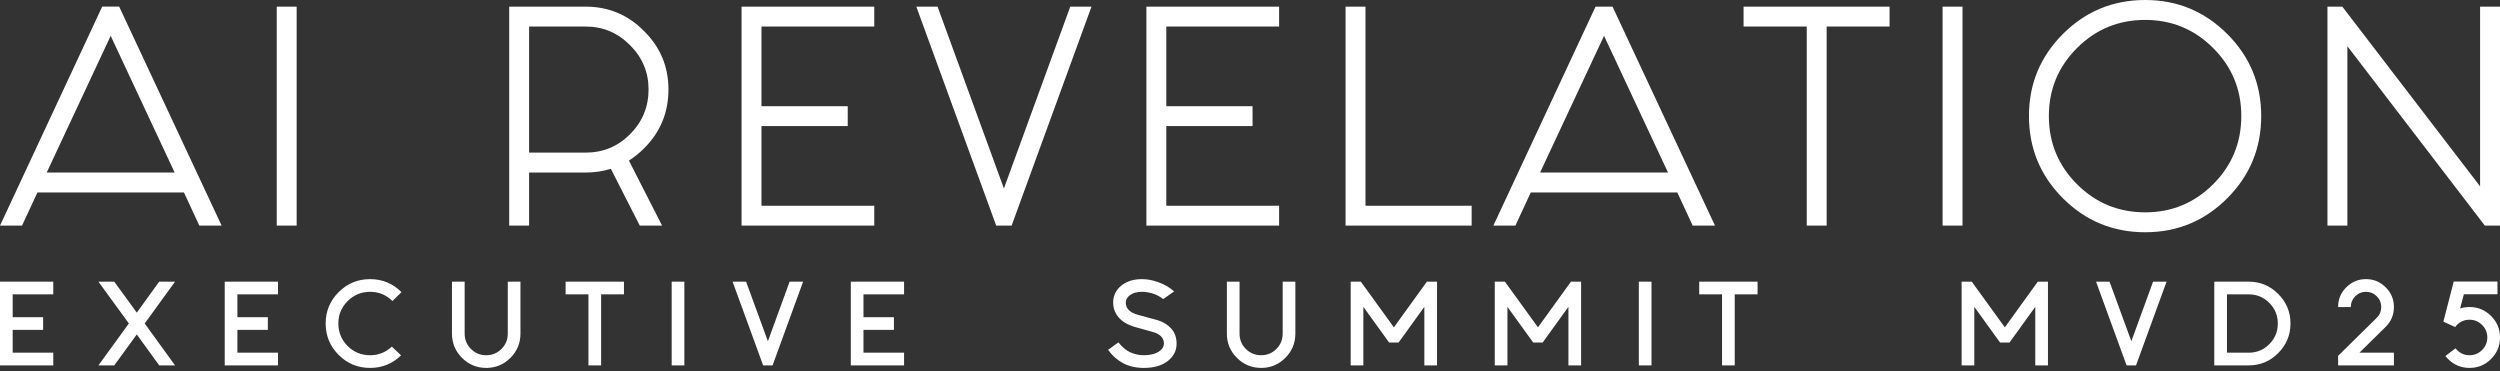
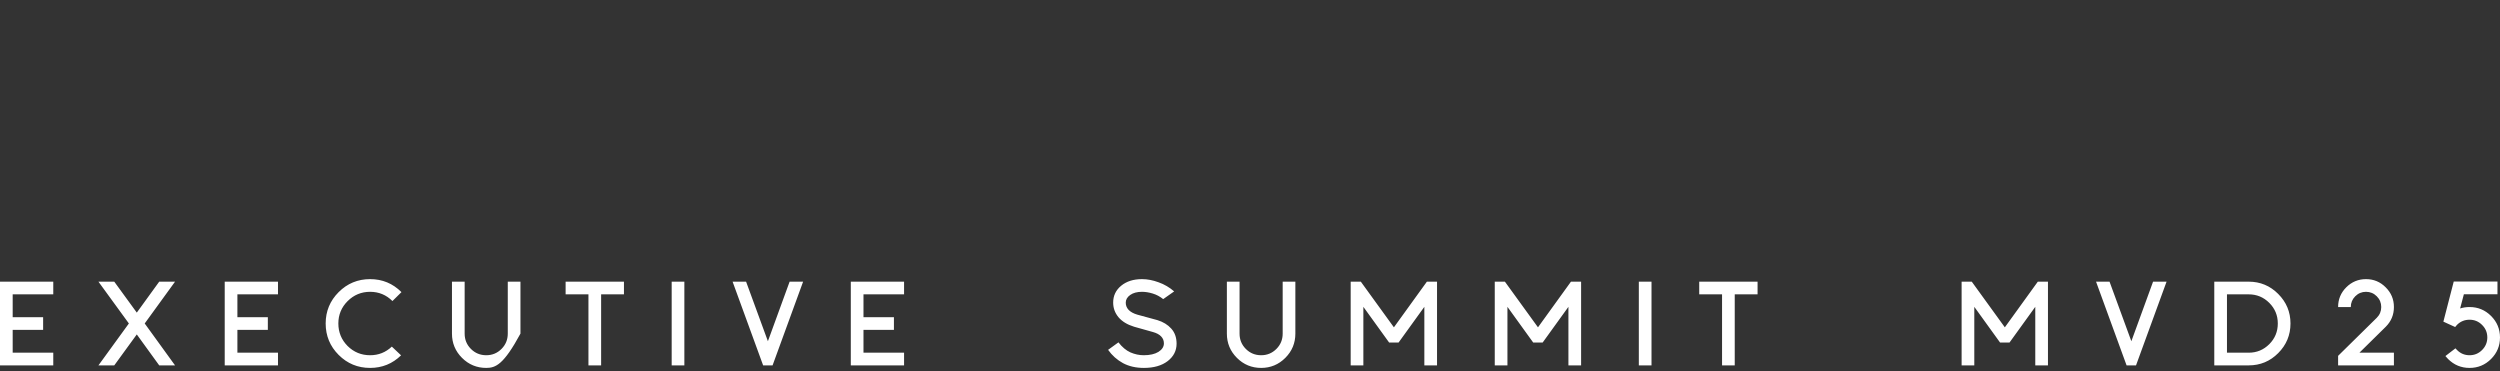
<svg xmlns="http://www.w3.org/2000/svg" width="640" height="95" viewBox="0 0 640 95" fill="none">
  <rect x="0" y="0" width="640" height="95" fill="#333333" stroke="none" />
-   <path d="M549.175 0C557.374 0 564.373 2.899 570.172 8.697C575.97 14.496 578.869 21.495 578.869 29.694C578.869 37.939 575.97 44.96 570.172 50.759C564.373 56.557 557.374 59.457 549.175 59.457C540.93 59.457 533.909 56.557 528.11 50.759C522.312 44.96 519.412 37.939 519.412 29.694C519.412 21.495 522.312 14.496 528.11 8.697C533.909 2.899 540.93 8.15975e-06 549.175 0ZM56.738 57.758H51.031L47.09 49.265H9.581L5.64 57.758H0L26.161 1.698H30.51L56.738 57.758ZM75.943 57.758H70.848V1.699H75.943V57.758ZM149.925 1.699C155.769 1.699 160.752 3.783 164.874 7.95C169.042 12.072 171.125 17.056 171.125 22.899C171.125 28.788 169.064 33.794 164.942 37.916C163.674 39.184 162.36 40.25 161.001 41.11L169.495 57.758H163.787L156.38 43.217C154.341 43.851 152.19 44.168 149.925 44.168H135.451V57.758H130.355V1.699H149.925ZM223.814 6.795H194.936V27.181H217.02V32.276H194.936V52.662H223.814V57.758H189.839V1.699H223.814V6.795ZM257.001 48.245L273.988 1.699H279.425L258.972 57.758H255.03L234.577 1.699H240.014L257.001 48.245ZM327.451 6.795H298.572V27.181H320.656V32.276H298.572V52.662H327.451V57.758H293.476V1.699H327.451V6.795ZM349.564 52.662H376.744V57.758H344.468V1.699H349.564V52.662ZM439.038 57.758H433.33L429.39 49.265H391.881L387.939 57.758H382.3L408.461 1.699H412.81L439.038 57.758ZM483.727 6.795H467.623V57.758H462.526V6.795H446.354V1.699H483.727V6.795ZM502.399 57.758H497.303V1.699H502.399V57.758ZM634.901 47.701V1.699H639.998V57.758H636.125L600.927 11.823V57.758H595.83V1.699H599.636L634.901 47.701ZM549.175 5.097C542.335 5.097 536.514 7.497 531.712 12.299C526.91 17.101 524.509 22.899 524.509 29.694C524.509 36.535 526.91 42.356 531.712 47.158C536.514 51.96 542.335 54.36 549.175 54.36C555.97 54.36 561.768 51.96 566.57 47.158C571.372 42.356 573.773 36.535 573.773 29.694C573.773 22.899 571.372 17.101 566.57 12.299C561.768 7.497 555.97 5.097 549.175 5.097ZM11.959 44.168H44.712L28.335 9.173L11.959 44.168ZM394.259 44.168H427.011L410.635 9.173L394.259 44.168ZM135.451 39.071H149.925C154.364 39.071 158.147 37.508 161.272 34.383C164.443 31.212 166.029 27.384 166.029 22.899C166.029 18.46 164.443 14.678 161.272 11.552C158.147 8.381 154.364 6.795 149.925 6.795H135.451V39.071Z" fill="white" />
-   <path d="M94.749 71.457C97.883 71.457 100.559 72.566 102.775 74.782L100.464 77.068C98.888 75.493 96.983 74.704 94.749 74.704C92.498 74.704 90.576 75.501 88.982 77.094C87.407 78.67 86.618 80.575 86.618 82.809C86.618 85.06 87.406 86.982 88.982 88.575C90.576 90.151 92.498 90.939 94.749 90.939C96.896 90.939 98.749 90.203 100.308 88.731L102.672 90.966C100.473 93.113 97.831 94.186 94.749 94.186C91.597 94.186 88.913 93.078 86.696 90.861C84.48 88.645 83.371 85.96 83.371 82.809C83.371 79.674 84.48 76.999 86.696 74.782C88.913 72.566 91.597 71.457 94.749 71.457ZM118.95 85.406C118.95 86.948 119.487 88.255 120.561 89.329C121.634 90.403 122.942 90.939 124.483 90.939C126.007 90.939 127.306 90.403 128.38 89.329C129.454 88.255 129.99 86.948 129.99 85.406V72.106H133.237V85.406C133.237 87.831 132.38 89.901 130.666 91.615C128.952 93.33 126.89 94.186 124.483 94.186C122.059 94.186 119.99 93.329 118.275 91.615C116.561 89.901 115.703 87.831 115.703 85.406V72.106H118.95V85.406ZM292.349 71.457C293.717 71.457 295.128 71.726 296.583 72.263C298.055 72.782 299.388 73.562 300.583 74.601L297.777 76.574C296.963 75.916 296.071 75.44 295.102 75.145C294.132 74.851 293.214 74.704 292.349 74.704C291.102 74.704 290.097 74.973 289.335 75.51C288.573 76.046 288.192 76.704 288.192 77.483C288.192 78.193 288.443 78.817 288.945 79.353C289.465 79.873 290.201 80.272 291.153 80.549L296.297 81.951C297.769 82.401 298.955 83.129 299.855 84.134C300.756 85.138 301.206 86.42 301.206 87.978C301.206 89.779 300.445 91.269 298.921 92.446C297.397 93.607 295.37 94.186 292.842 94.186C290.799 94.186 289.015 93.78 287.491 92.966C285.967 92.135 284.694 91 283.672 89.562L286.322 87.641C287.257 88.853 288.279 89.71 289.387 90.212C290.512 90.697 291.647 90.939 292.79 90.939C294.366 90.939 295.621 90.653 296.557 90.082C297.492 89.493 297.959 88.766 297.959 87.9C297.959 87.208 297.725 86.619 297.258 86.134C296.79 85.632 296.08 85.251 295.128 84.991L290.322 83.64C288.573 83.103 287.24 82.289 286.322 81.198C285.422 80.107 284.971 78.861 284.971 77.458C284.971 75.709 285.655 74.271 287.023 73.145C288.392 72.02 290.167 71.457 292.349 71.457ZM317.326 85.406C317.326 86.948 317.863 88.255 318.937 89.329C320.01 90.403 321.317 90.939 322.858 90.939C324.382 90.939 325.681 90.403 326.755 89.329C327.829 88.255 328.366 86.948 328.366 85.406V72.106H331.613V85.406C331.613 87.831 330.755 89.901 329.041 91.615C327.327 93.329 325.265 94.186 322.858 94.186C320.434 94.186 318.365 93.329 316.65 91.615C314.936 89.901 314.079 87.831 314.079 85.406V72.106H317.326V85.406ZM639.351 75.327H630.752L629.791 78.964C630.553 78.722 631.359 78.601 632.207 78.601C634.354 78.601 636.19 79.363 637.714 80.887C639.238 82.411 640 84.246 640 86.394C640 88.541 639.238 90.376 637.714 91.9C636.19 93.424 634.354 94.186 632.207 94.186C630.06 94.186 628.224 93.424 626.7 91.9C626.458 91.658 626.232 91.407 626.024 91.147L628.596 89.173C628.717 89.311 628.847 89.45 628.985 89.589C629.869 90.489 630.943 90.939 632.207 90.939C633.454 90.939 634.519 90.497 635.402 89.614C636.303 88.714 636.753 87.64 636.753 86.394C636.753 85.13 636.303 84.056 635.402 83.173C634.519 82.29 633.454 81.848 632.207 81.848C630.943 81.848 629.869 82.29 628.985 83.173C628.812 83.346 628.657 83.528 628.519 83.718L625.505 82.341L628.154 72.081H639.351V75.327ZM13.638 75.353H3.247V81.198H11.04V84.445H3.247V90.29H13.638V93.537H0V72.106H13.638V75.353ZM35.019 80.029L40.759 72.106H44.812L37.045 82.809L44.812 93.537H40.759L35.019 85.614L29.252 93.537H25.199L32.992 82.809L25.199 72.106H29.252L35.019 80.029ZM71.165 75.353H60.774V81.198H68.567V84.445H60.774V90.29H71.165V93.537H57.527V72.106H71.165V75.353ZM159.733 75.353H153.889V93.537H150.642V75.353H144.797V72.106H159.733V75.353ZM175.196 93.537H171.949V72.106H175.196V93.537ZM196.583 87.355L202.142 72.106H205.597L197.778 93.537H195.362L187.543 72.106H190.998L196.583 87.355ZM231.442 75.353H221.052V81.198H228.845V84.445H221.052V90.29H231.442V93.537H217.805V72.106H231.442V75.353ZM356.84 83.796L365.282 72.106H367.88V93.537H364.633V78.549L358.035 87.692H355.619L349.021 78.549V93.537H345.774V72.106H348.372L356.84 83.796ZM393.723 83.796L402.165 72.106H404.763V93.537H401.516V78.549L394.918 87.692H392.502L385.904 78.549V93.537H382.657V72.106H385.255L393.723 83.796ZM422.787 93.537H419.54V72.106H422.787V93.537ZM449.938 75.353H444.093V93.537H440.846V75.353H435.001V72.106H449.938V75.353ZM513.238 83.796L521.681 72.106H524.278V93.537H521.031V78.549L514.434 87.692H512.018L505.42 78.549V93.537H502.173V72.106H504.771L513.238 83.796ZM545.627 87.355L551.186 72.106H554.641L546.821 93.537H544.405L536.587 72.106H540.042L545.627 87.355ZM575.662 72.106C578.623 72.106 581.144 73.155 583.222 75.25C585.317 77.345 586.364 79.865 586.364 82.809C586.364 85.77 585.317 88.298 583.222 90.394C581.144 92.489 578.623 93.537 575.662 93.537H566.856V72.106H575.662ZM605.699 71.457C607.673 71.457 609.353 72.159 610.738 73.561C612.141 74.947 612.843 76.626 612.843 78.601C612.843 80.575 612.15 82.254 610.765 83.64L604.011 90.29H612.843V93.537H598.556V91.096L608.452 81.355C609.214 80.593 609.596 79.674 609.596 78.601C609.596 77.527 609.214 76.609 608.452 75.847C607.69 75.085 606.773 74.704 605.699 74.704C604.626 74.704 603.707 75.085 602.945 75.847C602.183 76.609 601.803 77.527 601.803 78.601H598.556C598.556 76.626 599.248 74.947 600.634 73.561C602.037 72.159 603.725 71.457 605.699 71.457ZM570.104 90.29H575.662C577.723 90.29 579.481 89.563 580.936 88.108C582.39 86.654 583.117 84.887 583.117 82.809C583.117 80.748 582.39 78.99 580.936 77.535C579.481 76.081 577.723 75.353 575.662 75.353H570.104V90.29Z" fill="white" />
+   <path d="M94.749 71.457C97.883 71.457 100.559 72.566 102.775 74.782L100.464 77.068C98.888 75.493 96.983 74.704 94.749 74.704C92.498 74.704 90.576 75.501 88.982 77.094C87.407 78.67 86.618 80.575 86.618 82.809C86.618 85.06 87.406 86.982 88.982 88.575C90.576 90.151 92.498 90.939 94.749 90.939C96.896 90.939 98.749 90.203 100.308 88.731L102.672 90.966C100.473 93.113 97.831 94.186 94.749 94.186C91.597 94.186 88.913 93.078 86.696 90.861C84.48 88.645 83.371 85.96 83.371 82.809C83.371 79.674 84.48 76.999 86.696 74.782C88.913 72.566 91.597 71.457 94.749 71.457ZM118.95 85.406C118.95 86.948 119.487 88.255 120.561 89.329C121.634 90.403 122.942 90.939 124.483 90.939C126.007 90.939 127.306 90.403 128.38 89.329C129.454 88.255 129.99 86.948 129.99 85.406V72.106H133.237V85.406C128.952 93.33 126.89 94.186 124.483 94.186C122.059 94.186 119.99 93.329 118.275 91.615C116.561 89.901 115.703 87.831 115.703 85.406V72.106H118.95V85.406ZM292.349 71.457C293.717 71.457 295.128 71.726 296.583 72.263C298.055 72.782 299.388 73.562 300.583 74.601L297.777 76.574C296.963 75.916 296.071 75.44 295.102 75.145C294.132 74.851 293.214 74.704 292.349 74.704C291.102 74.704 290.097 74.973 289.335 75.51C288.573 76.046 288.192 76.704 288.192 77.483C288.192 78.193 288.443 78.817 288.945 79.353C289.465 79.873 290.201 80.272 291.153 80.549L296.297 81.951C297.769 82.401 298.955 83.129 299.855 84.134C300.756 85.138 301.206 86.42 301.206 87.978C301.206 89.779 300.445 91.269 298.921 92.446C297.397 93.607 295.37 94.186 292.842 94.186C290.799 94.186 289.015 93.78 287.491 92.966C285.967 92.135 284.694 91 283.672 89.562L286.322 87.641C287.257 88.853 288.279 89.71 289.387 90.212C290.512 90.697 291.647 90.939 292.79 90.939C294.366 90.939 295.621 90.653 296.557 90.082C297.492 89.493 297.959 88.766 297.959 87.9C297.959 87.208 297.725 86.619 297.258 86.134C296.79 85.632 296.08 85.251 295.128 84.991L290.322 83.64C288.573 83.103 287.24 82.289 286.322 81.198C285.422 80.107 284.971 78.861 284.971 77.458C284.971 75.709 285.655 74.271 287.023 73.145C288.392 72.02 290.167 71.457 292.349 71.457ZM317.326 85.406C317.326 86.948 317.863 88.255 318.937 89.329C320.01 90.403 321.317 90.939 322.858 90.939C324.382 90.939 325.681 90.403 326.755 89.329C327.829 88.255 328.366 86.948 328.366 85.406V72.106H331.613V85.406C331.613 87.831 330.755 89.901 329.041 91.615C327.327 93.329 325.265 94.186 322.858 94.186C320.434 94.186 318.365 93.329 316.65 91.615C314.936 89.901 314.079 87.831 314.079 85.406V72.106H317.326V85.406ZM639.351 75.327H630.752L629.791 78.964C630.553 78.722 631.359 78.601 632.207 78.601C634.354 78.601 636.19 79.363 637.714 80.887C639.238 82.411 640 84.246 640 86.394C640 88.541 639.238 90.376 637.714 91.9C636.19 93.424 634.354 94.186 632.207 94.186C630.06 94.186 628.224 93.424 626.7 91.9C626.458 91.658 626.232 91.407 626.024 91.147L628.596 89.173C628.717 89.311 628.847 89.45 628.985 89.589C629.869 90.489 630.943 90.939 632.207 90.939C633.454 90.939 634.519 90.497 635.402 89.614C636.303 88.714 636.753 87.64 636.753 86.394C636.753 85.13 636.303 84.056 635.402 83.173C634.519 82.29 633.454 81.848 632.207 81.848C630.943 81.848 629.869 82.29 628.985 83.173C628.812 83.346 628.657 83.528 628.519 83.718L625.505 82.341L628.154 72.081H639.351V75.327ZM13.638 75.353H3.247V81.198H11.04V84.445H3.247V90.29H13.638V93.537H0V72.106H13.638V75.353ZM35.019 80.029L40.759 72.106H44.812L37.045 82.809L44.812 93.537H40.759L35.019 85.614L29.252 93.537H25.199L32.992 82.809L25.199 72.106H29.252L35.019 80.029ZM71.165 75.353H60.774V81.198H68.567V84.445H60.774V90.29H71.165V93.537H57.527V72.106H71.165V75.353ZM159.733 75.353H153.889V93.537H150.642V75.353H144.797V72.106H159.733V75.353ZM175.196 93.537H171.949V72.106H175.196V93.537ZM196.583 87.355L202.142 72.106H205.597L197.778 93.537H195.362L187.543 72.106H190.998L196.583 87.355ZM231.442 75.353H221.052V81.198H228.845V84.445H221.052V90.29H231.442V93.537H217.805V72.106H231.442V75.353ZM356.84 83.796L365.282 72.106H367.88V93.537H364.633V78.549L358.035 87.692H355.619L349.021 78.549V93.537H345.774V72.106H348.372L356.84 83.796ZM393.723 83.796L402.165 72.106H404.763V93.537H401.516V78.549L394.918 87.692H392.502L385.904 78.549V93.537H382.657V72.106H385.255L393.723 83.796ZM422.787 93.537H419.54V72.106H422.787V93.537ZM449.938 75.353H444.093V93.537H440.846V75.353H435.001V72.106H449.938V75.353ZM513.238 83.796L521.681 72.106H524.278V93.537H521.031V78.549L514.434 87.692H512.018L505.42 78.549V93.537H502.173V72.106H504.771L513.238 83.796ZM545.627 87.355L551.186 72.106H554.641L546.821 93.537H544.405L536.587 72.106H540.042L545.627 87.355ZM575.662 72.106C578.623 72.106 581.144 73.155 583.222 75.25C585.317 77.345 586.364 79.865 586.364 82.809C586.364 85.77 585.317 88.298 583.222 90.394C581.144 92.489 578.623 93.537 575.662 93.537H566.856V72.106H575.662ZM605.699 71.457C607.673 71.457 609.353 72.159 610.738 73.561C612.141 74.947 612.843 76.626 612.843 78.601C612.843 80.575 612.15 82.254 610.765 83.64L604.011 90.29H612.843V93.537H598.556V91.096L608.452 81.355C609.214 80.593 609.596 79.674 609.596 78.601C609.596 77.527 609.214 76.609 608.452 75.847C607.69 75.085 606.773 74.704 605.699 74.704C604.626 74.704 603.707 75.085 602.945 75.847C602.183 76.609 601.803 77.527 601.803 78.601H598.556C598.556 76.626 599.248 74.947 600.634 73.561C602.037 72.159 603.725 71.457 605.699 71.457ZM570.104 90.29H575.662C577.723 90.29 579.481 89.563 580.936 88.108C582.39 86.654 583.117 84.887 583.117 82.809C583.117 80.748 582.39 78.99 580.936 77.535C579.481 76.081 577.723 75.353 575.662 75.353H570.104V90.29Z" fill="white" />
</svg>